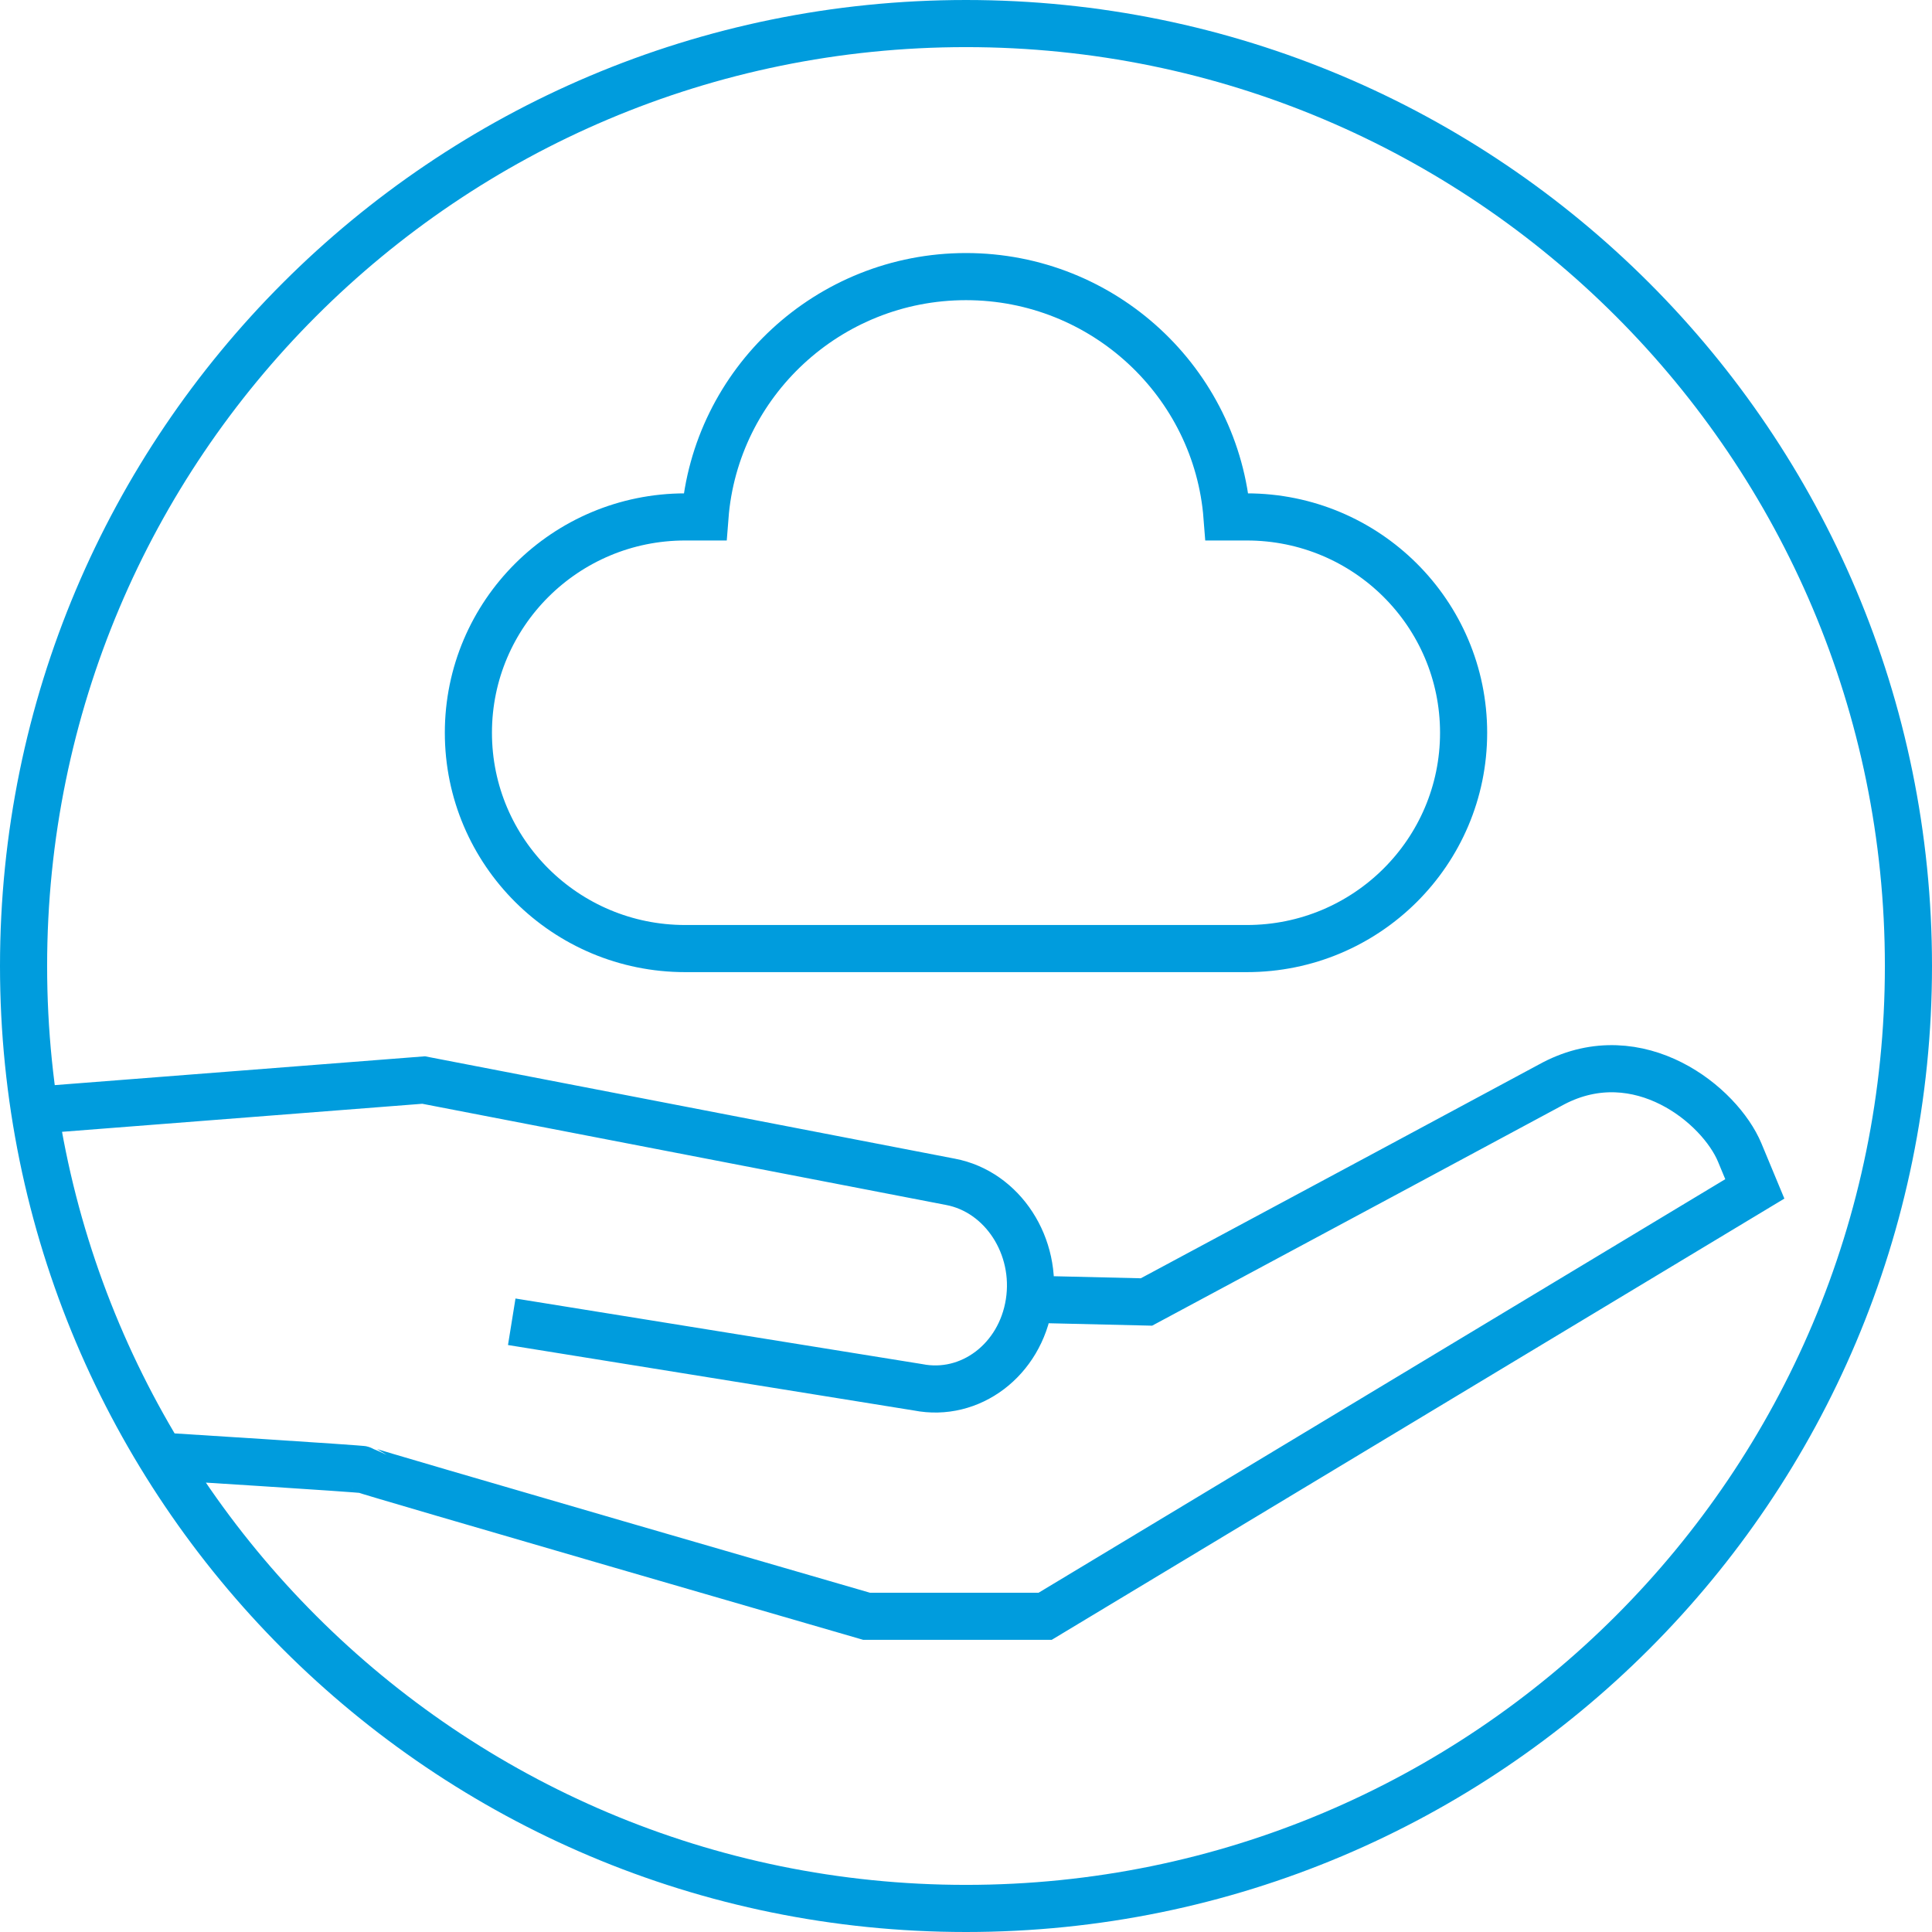
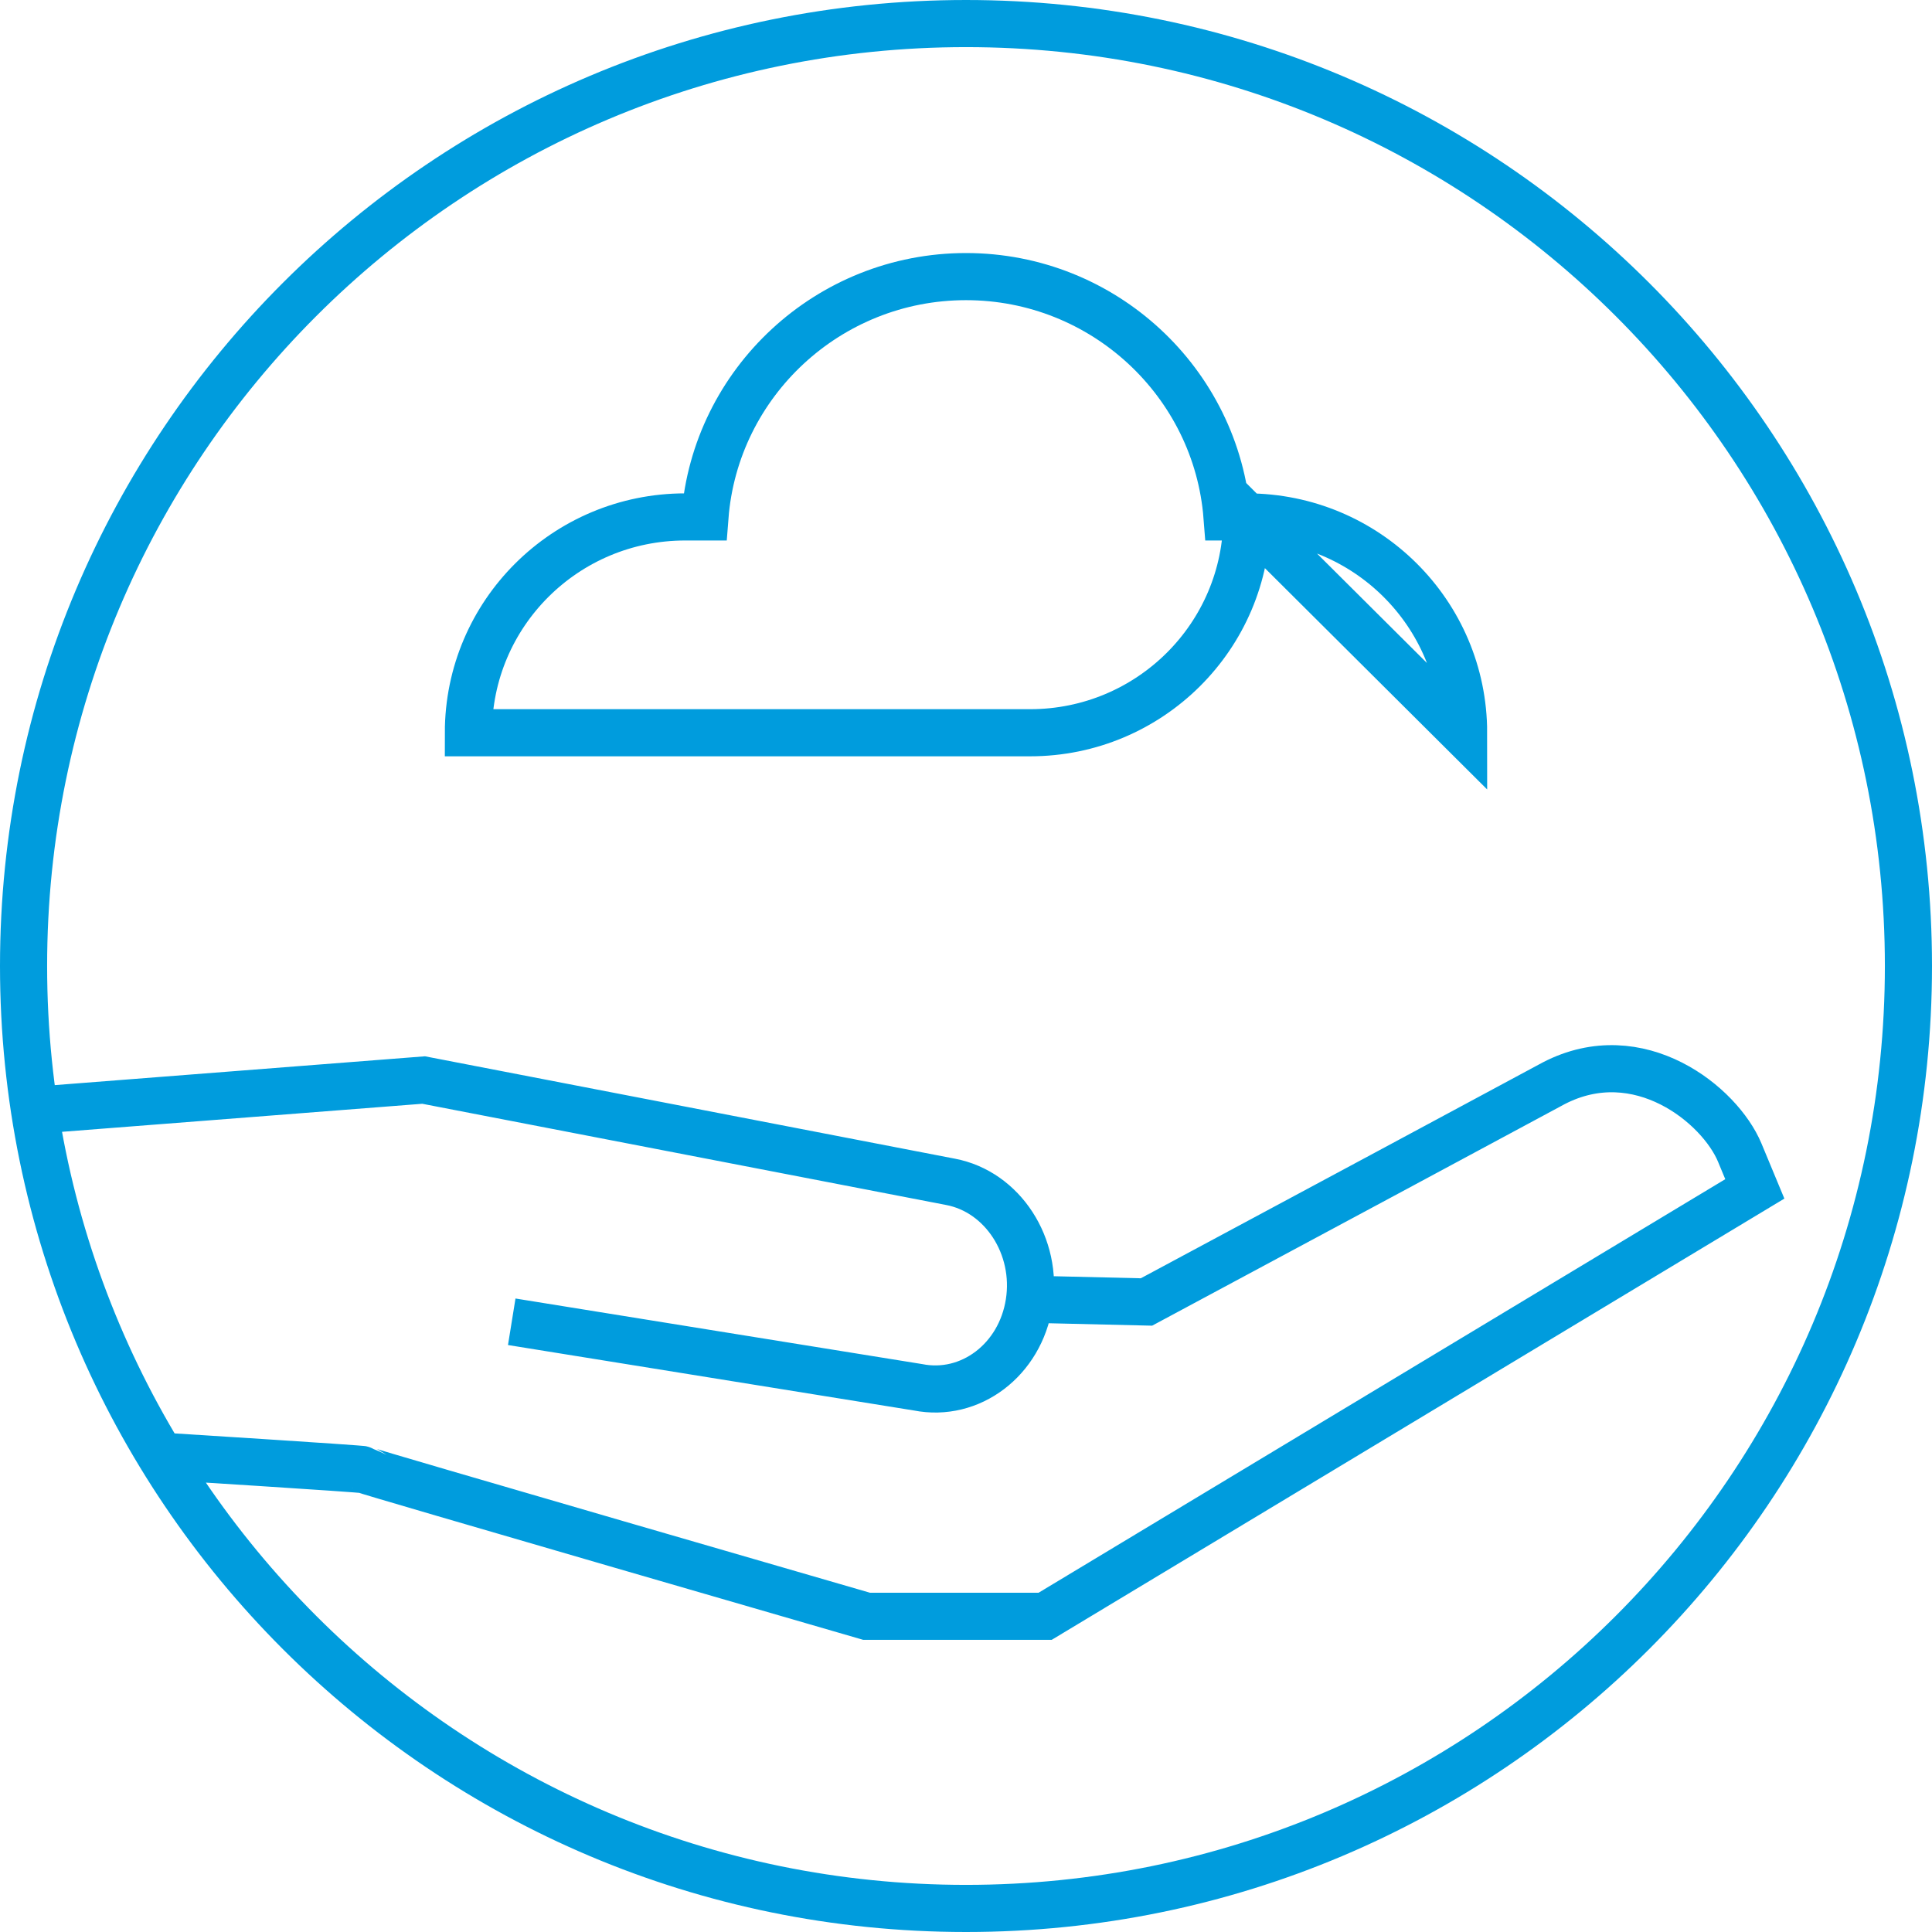
<svg xmlns="http://www.w3.org/2000/svg" id="Ebene_2" data-name="Ebene 2" viewBox="0 0 41 41">
  <g id="Ebene_1-2" data-name="Ebene 1">
-     <path d="m40.5,20.5c0,11.05-8.95,20-20,20S.5,31.55.5,20.5,9.45.5,20.5.5s20,8.95,20,20Zm-9.44-4.95c0-2.53-2.06-4.58-4.6-4.58h-.42c-.22-2.85-2.62-5.1-5.54-5.1s-5.32,2.25-5.54,5.1h-.42c-2.54,0-4.6,2.05-4.6,4.58s2.06,4.58,4.6,4.58h11.92c2.54,0,4.6-2.05,4.6-4.58ZM3.39,30.9s4.31.27,4.34.29c.03.03,10.66,3.11,10.66,3.11h3.79l15.06-9.07-.32-.77c-.42-1.01-2.14-2.41-3.95-1.47l-3.46,1.86-5.18,2.78-2.55-.06m-10.92.48l8.62,1.39c1.11.22,2.17-.58,2.36-1.79.19-1.2-.56-2.36-1.67-2.57l-11.18-2.16-8.22.64" fill="none" stroke="#009cdd" />
+     <path d="m40.5,20.5c0,11.05-8.95,20-20,20S.5,31.55.5,20.5,9.45.5,20.5.5s20,8.95,20,20Zm-9.44-4.95c0-2.53-2.06-4.58-4.6-4.58h-.42c-.22-2.85-2.62-5.1-5.54-5.1s-5.32,2.25-5.54,5.1h-.42c-2.54,0-4.6,2.05-4.6,4.58h11.92c2.54,0,4.6-2.05,4.6-4.58ZM3.39,30.9s4.31.27,4.34.29c.03.03,10.66,3.11,10.66,3.11h3.79l15.06-9.07-.32-.77c-.42-1.01-2.14-2.41-3.95-1.47l-3.46,1.86-5.18,2.78-2.55-.06m-10.92.48l8.62,1.39c1.11.22,2.17-.58,2.36-1.79.19-1.2-.56-2.36-1.67-2.57l-11.18-2.16-8.22.64" fill="none" stroke="#009cdd" />
  </g>
</svg>